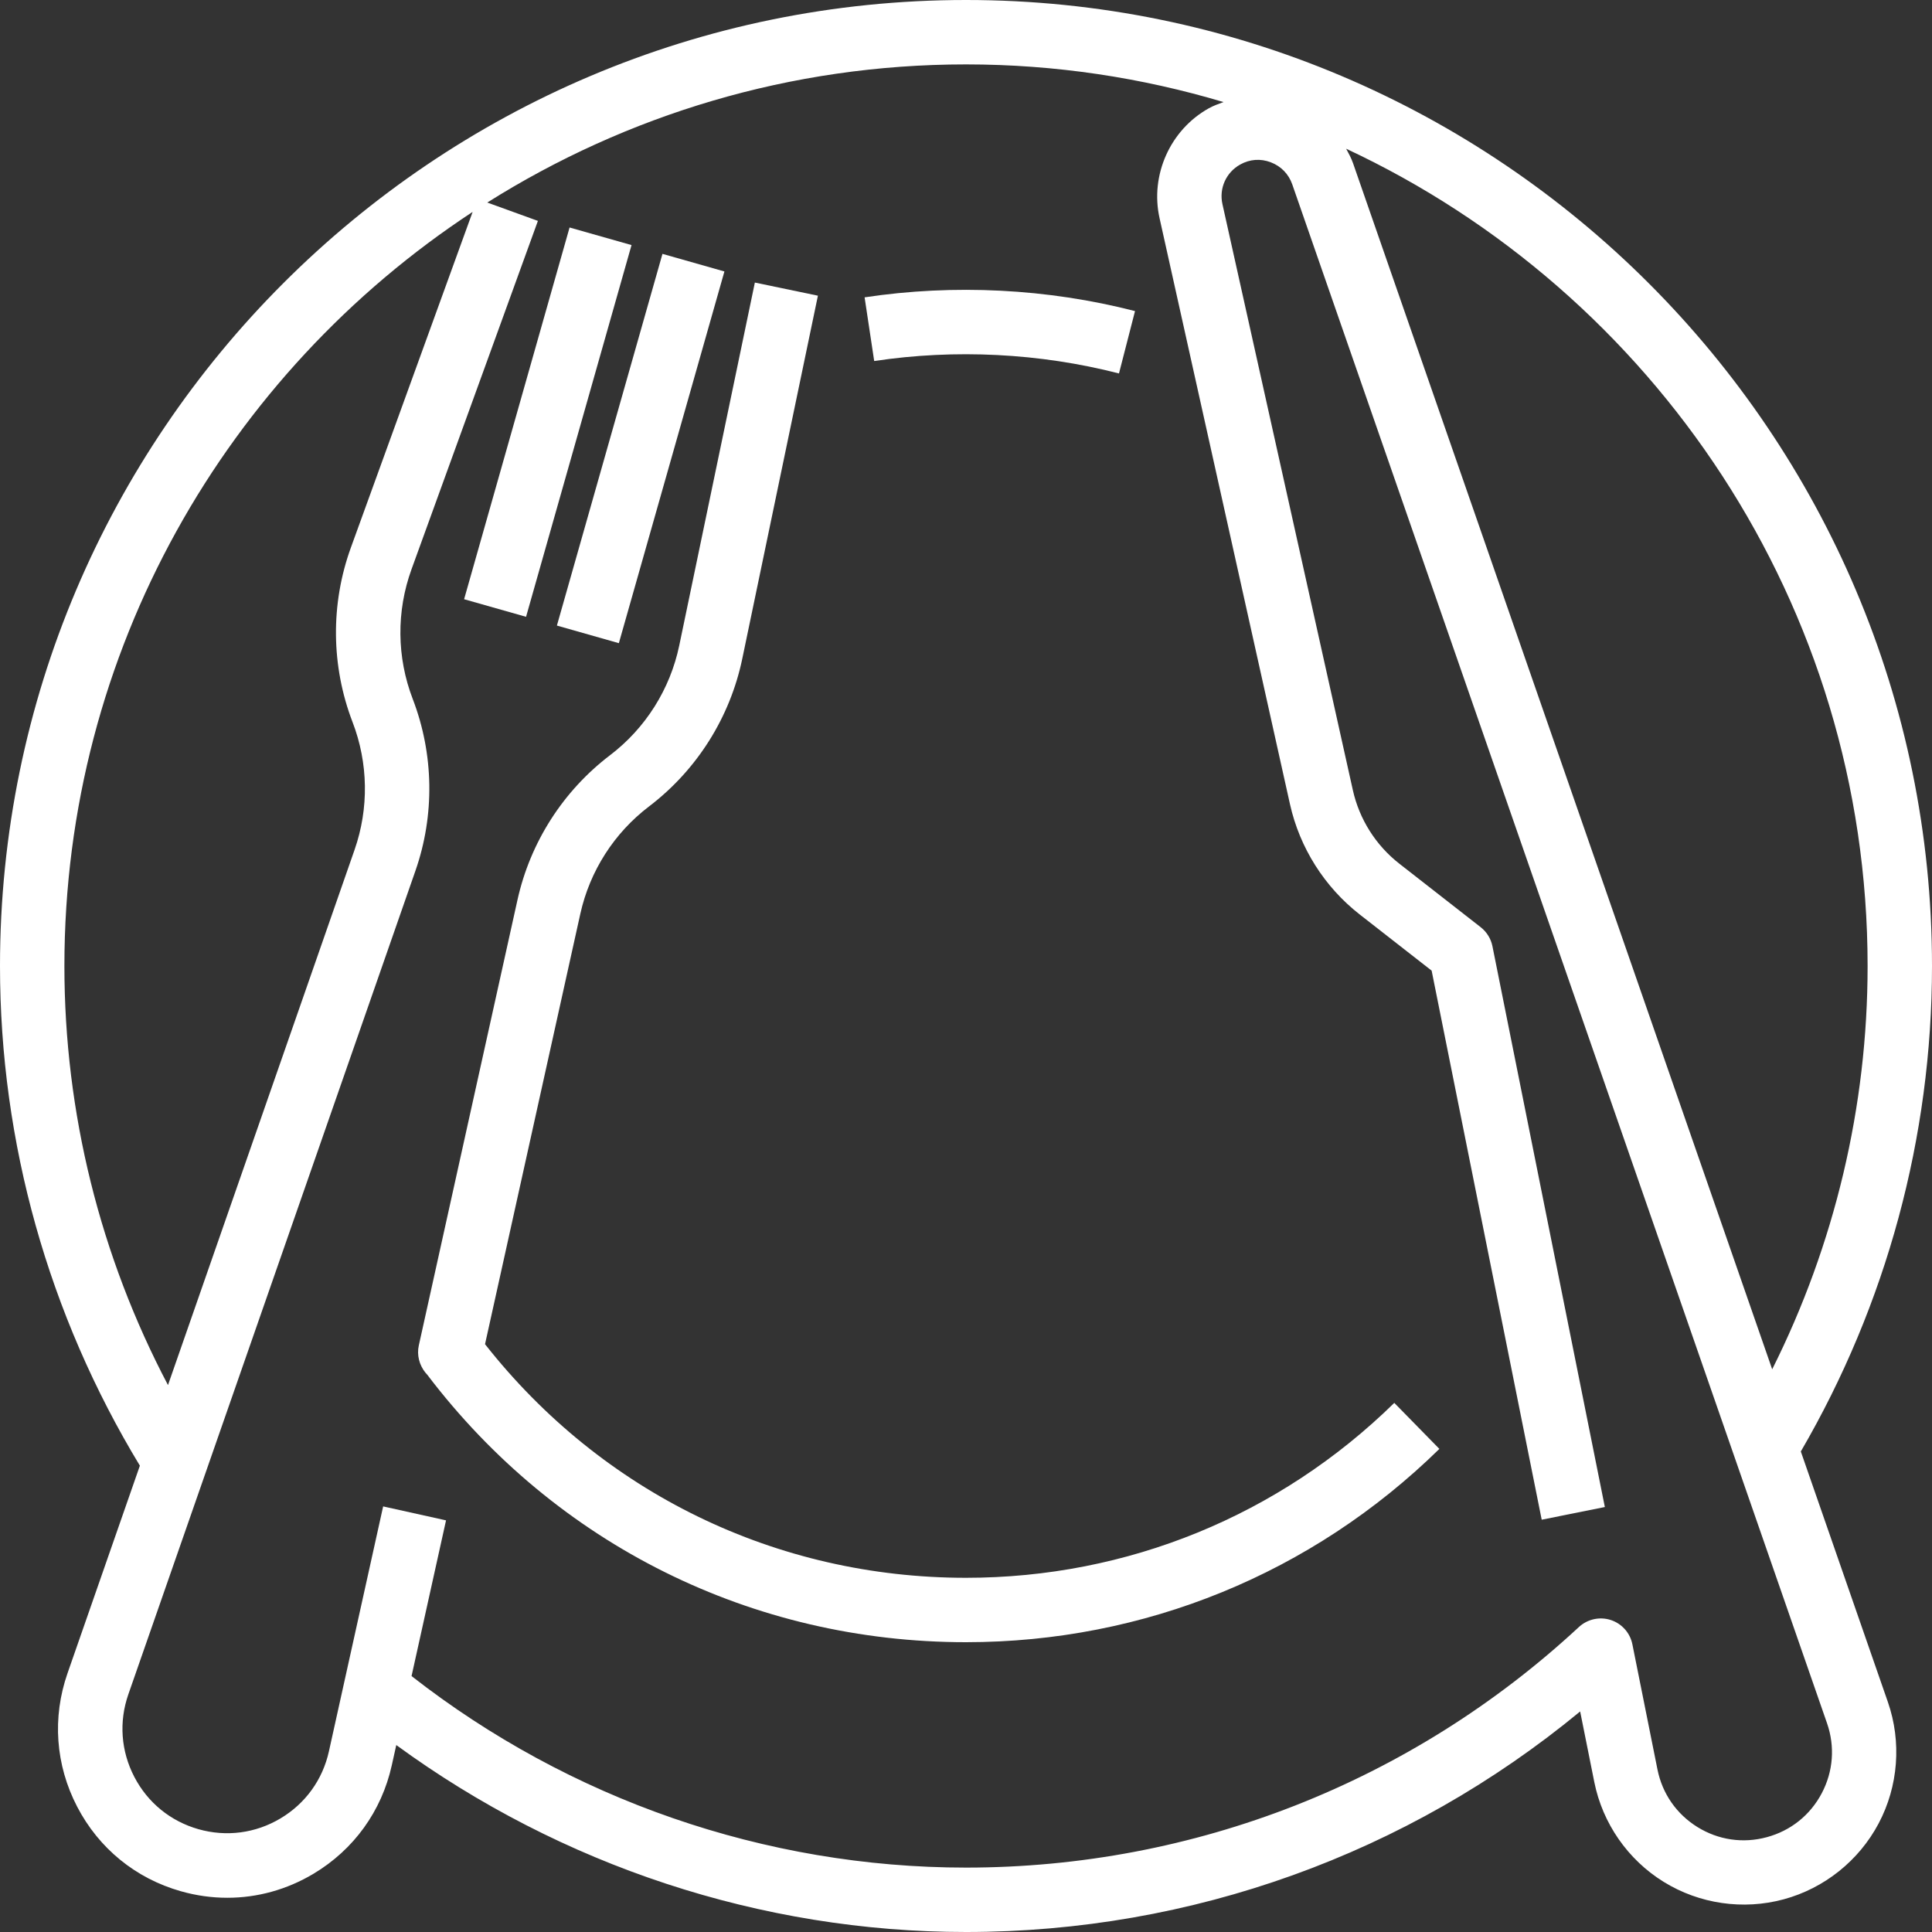
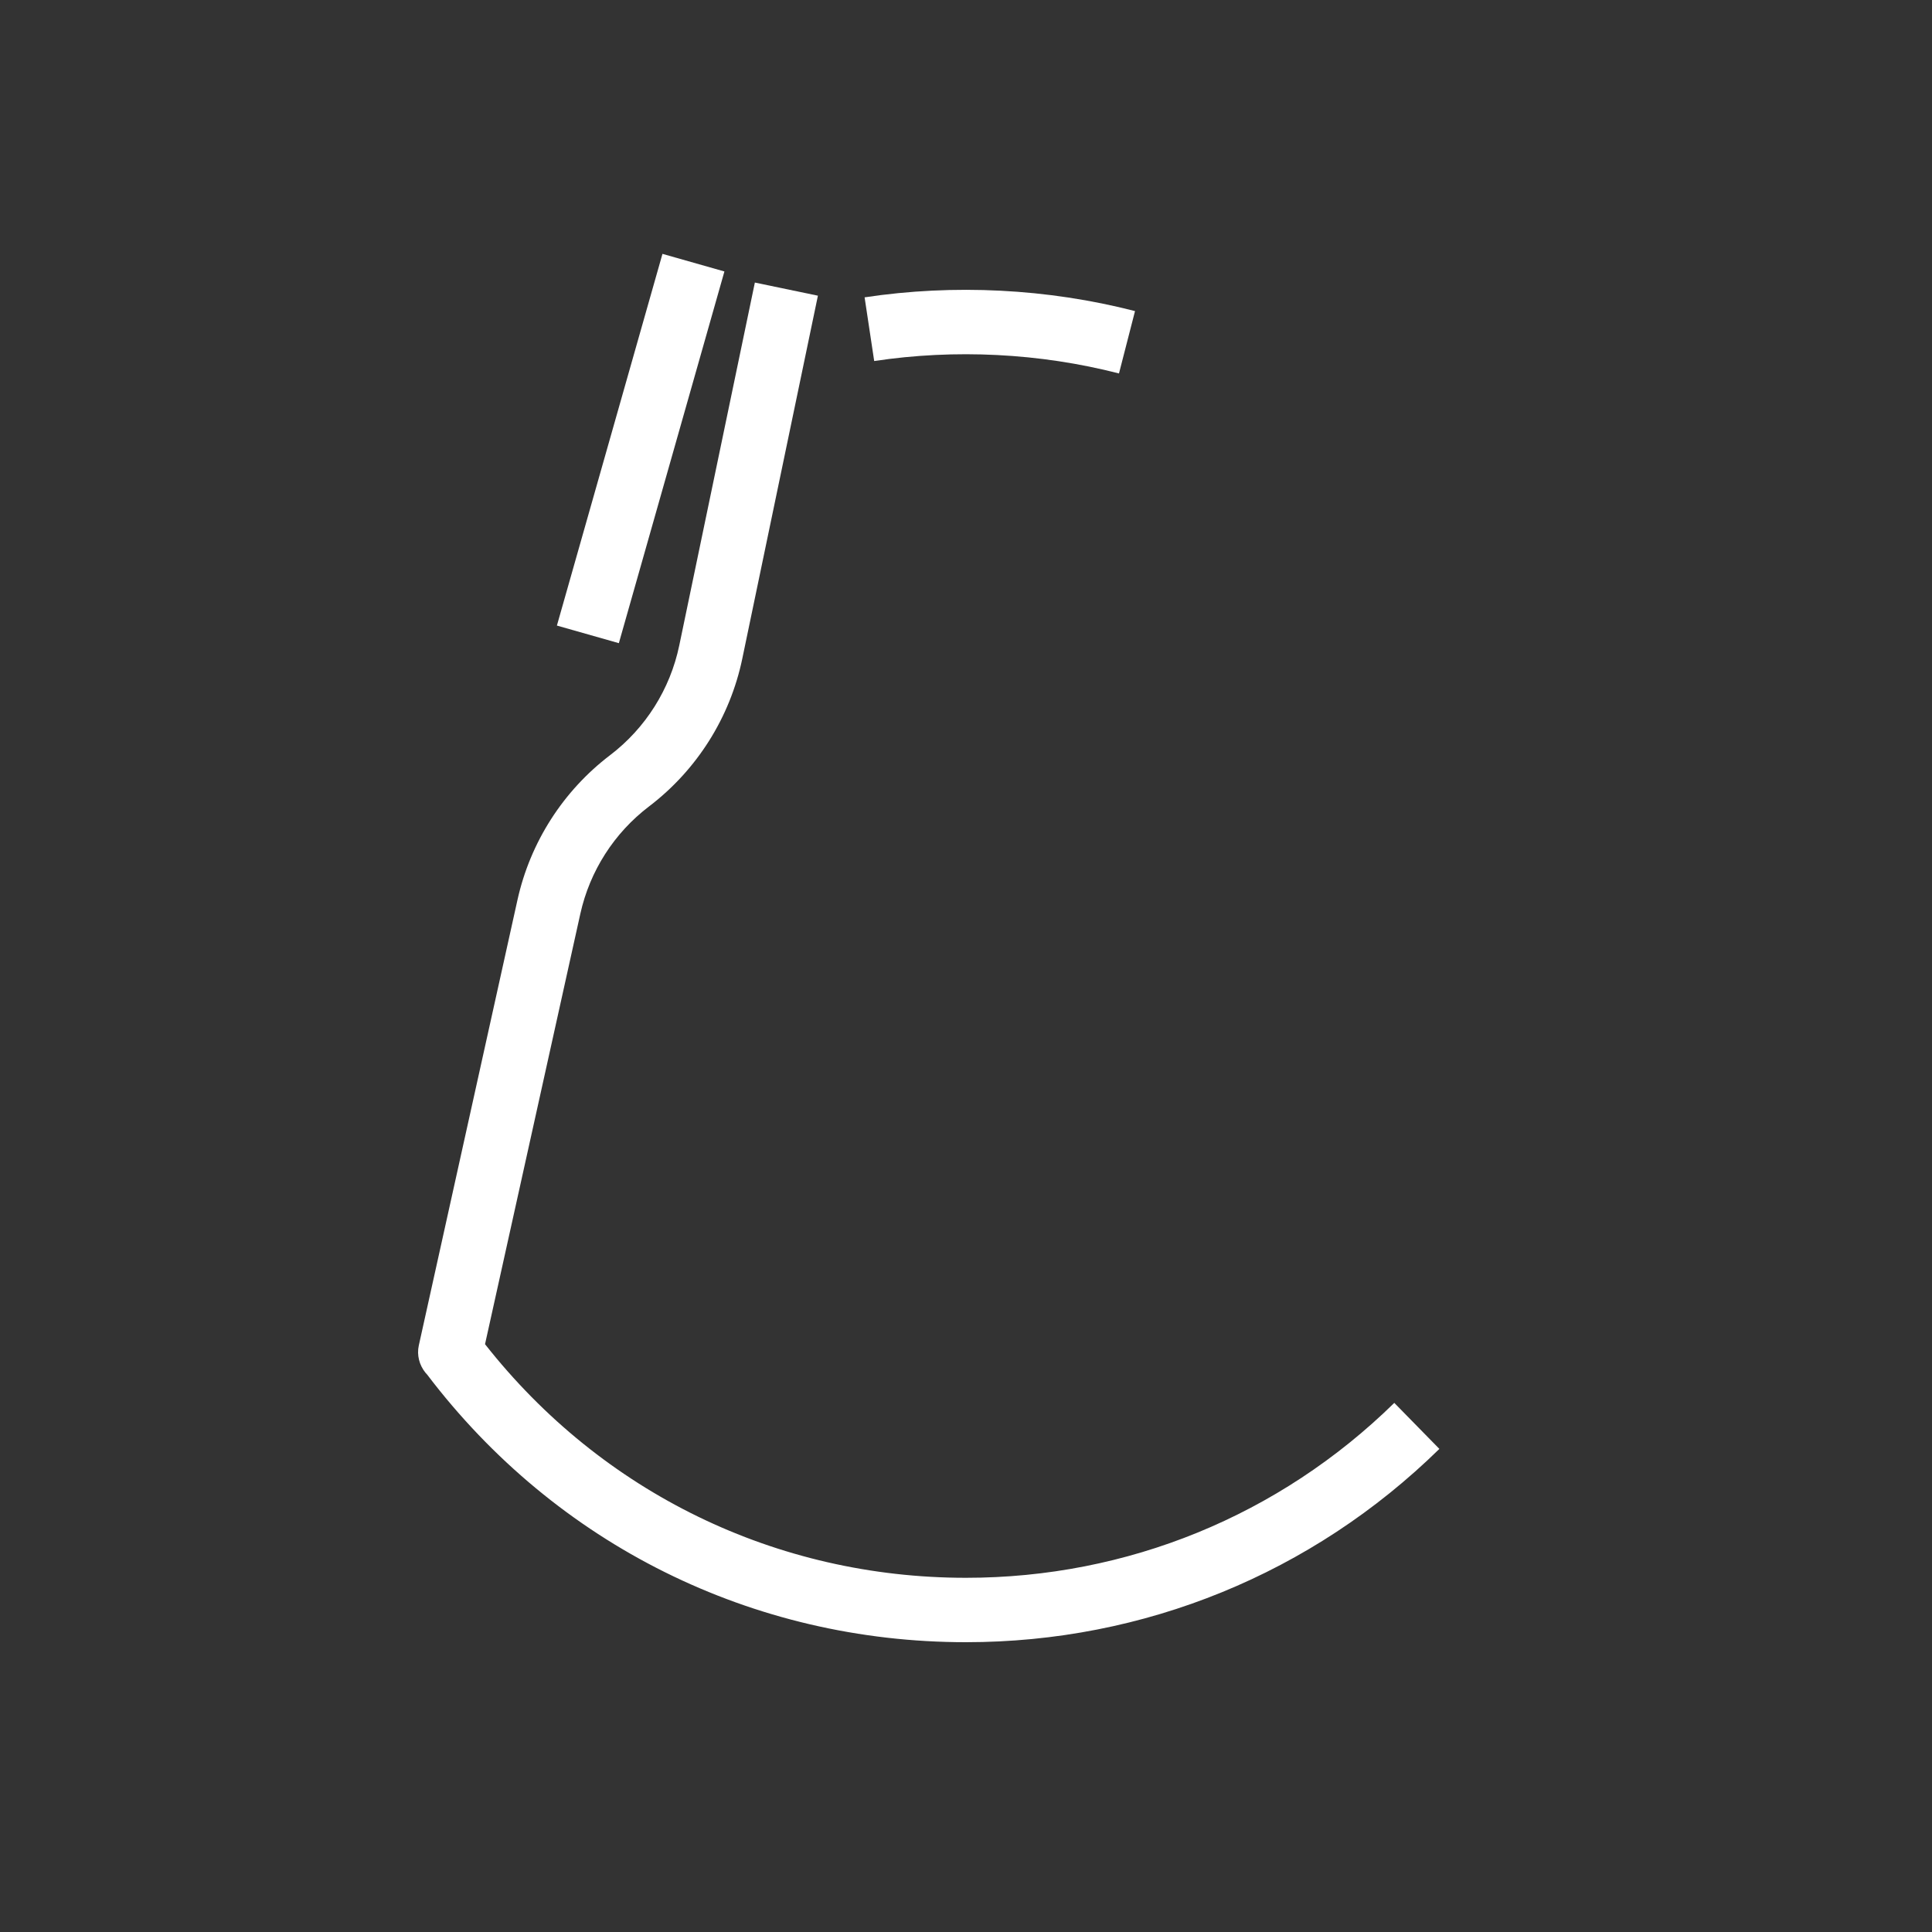
<svg xmlns="http://www.w3.org/2000/svg" fill="#ffffff" height="60" preserveAspectRatio="xMidYMid meet" version="1" viewBox="2.0 2.0 60.0 60.0" width="60" zoomAndPan="magnify">
  <rect x="2.0" y="2.0" width="60.0" height="60.0" fill="#333333" stroke="none" />
  <g id="change1_1">
-     <path d="M32,2C15.458,2,2,15.458,2,32c0,5.488,1.509,10.838,4.344,15.518l-2.247,6.446c-0.48,1.377-0.374,2.849,0.299,4.144 c0.673,1.295,1.816,2.228,3.22,2.626c0.478,0.136,0.963,0.203,1.444,0.203c0.932,0,1.849-0.252,2.675-0.745 c1.252-0.748,2.116-1.944,2.432-3.368l0.14-0.63C19.423,59.934,25.636,62,32,62c6.999,0,13.706-2.42,19.073-6.849l0.44,2.195 c0.257,1.28,1.041,2.408,2.151,3.095c1.11,0.688,2.47,0.885,3.73,0.544c1.263-0.342,2.338-1.202,2.95-2.359s0.715-2.53,0.286-3.767 l-2.704-7.782C60.585,42.512,62,37.314,62,32C62,15.458,48.542,2,32,2z M4,32c0-9.787,5.051-18.411,12.678-23.419L12.899,19 c-0.638,1.756-0.619,3.685,0.051,5.428c0.488,1.27,0.51,2.677,0.062,3.961L7.217,45.015C5.11,41.012,4,36.556,4,32z M58.575,57.693 c-0.358,0.678-0.963,1.162-1.704,1.362c-0.739,0.201-1.504,0.089-2.155-0.314c-0.65-0.403-1.092-1.038-1.242-1.789l-0.779-3.887 c-0.071-0.355-0.329-0.644-0.673-0.755c-0.343-0.11-0.722-0.027-0.988,0.219C45.84,57.347,39.08,60,32,60 c-6.235,0-12.318-2.119-17.219-5.948l1.071-4.836l-1.953-0.433l-1.684,7.606c-0.195,0.881-0.729,1.621-1.504,2.083 c-0.774,0.462-1.68,0.581-2.548,0.335c-0.868-0.247-1.576-0.824-1.992-1.625s-0.482-1.711-0.185-2.563l8.915-25.574 c0.604-1.73,0.574-3.625-0.083-5.337c-0.498-1.294-0.511-2.725-0.038-4.029L18.705,8.86l-1.572-0.57C21.444,5.577,26.54,4,32,4 c2.779,0,5.462,0.413,7.998,1.17c-0.156,0.057-0.312,0.112-0.459,0.194c-1.198,0.669-1.826,2.072-1.528,3.411l4.05,18.198 c0.302,1.354,1.07,2.571,2.165,3.426l2.235,1.745l3.418,17.052l1.961-0.394l-3.491-17.416c-0.047-0.234-0.177-0.444-0.365-0.591 l-2.527-1.973c-0.73-0.57-1.242-1.381-1.443-2.284l-4.05-18.198c-0.109-0.491,0.112-0.985,0.551-1.23 c0.295-0.166,0.633-0.192,0.952-0.069c0.317,0.121,0.553,0.364,0.665,0.684L58.74,55.517C58.992,56.242,58.933,57.015,58.575,57.693 z M57.037,44.525L44.02,7.069c-0.055-0.159-0.135-0.304-0.214-0.45C53.361,11.082,60,20.778,60,32 C60,36.368,58.976,40.653,57.037,44.525z" fill="inherit" />
-   </g>
+     </g>
  <g id="change1_2">
-     <path d="M13.012 14.111H25.012V16.111H13.012z" fill="inherit" transform="rotate(-74.16 19.012 15.11)" />
+     <path d="M13.012 14.111H25.012H13.012z" fill="inherit" transform="rotate(-74.16 19.012 15.11)" />
  </g>
  <g id="change1_3">
    <path d="M15.897 14.93H27.897V16.93H15.897z" fill="inherit" transform="rotate(-74.146 21.896 15.93)" />
  </g>
  <g id="change1_4">
    <path d="M36.751,13.598l0.498-1.937c-2.719-0.7-5.625-0.845-8.398-0.427l0.298,1.978C31.658,12.834,34.291,12.965,36.751,13.598z" fill="inherit" />
  </g>
  <g id="change1_5">
    <path d="M32,51c-5.888,0-11.307-2.639-14.937-7.255l2.959-13.364c0.294-1.329,1.052-2.514,2.135-3.337 c1.486-1.132,2.515-2.762,2.896-4.591l2.348-11.27l-1.958-0.408l-2.348,11.27c-0.283,1.358-1.046,2.568-2.149,3.408 c-1.458,1.11-2.48,2.707-2.876,4.497l-3.064,13.836c-0.065,0.296,0.015,0.606,0.205,0.842c0.018,0.021,0.036,0.042,0.055,0.062 C19.275,49.972,25.369,53,32,53c5.531,0,10.751-2.132,14.701-6.003l-1.4-1.429C41.728,49.071,37.004,51,32,51z" fill="inherit" />
  </g>
</svg>